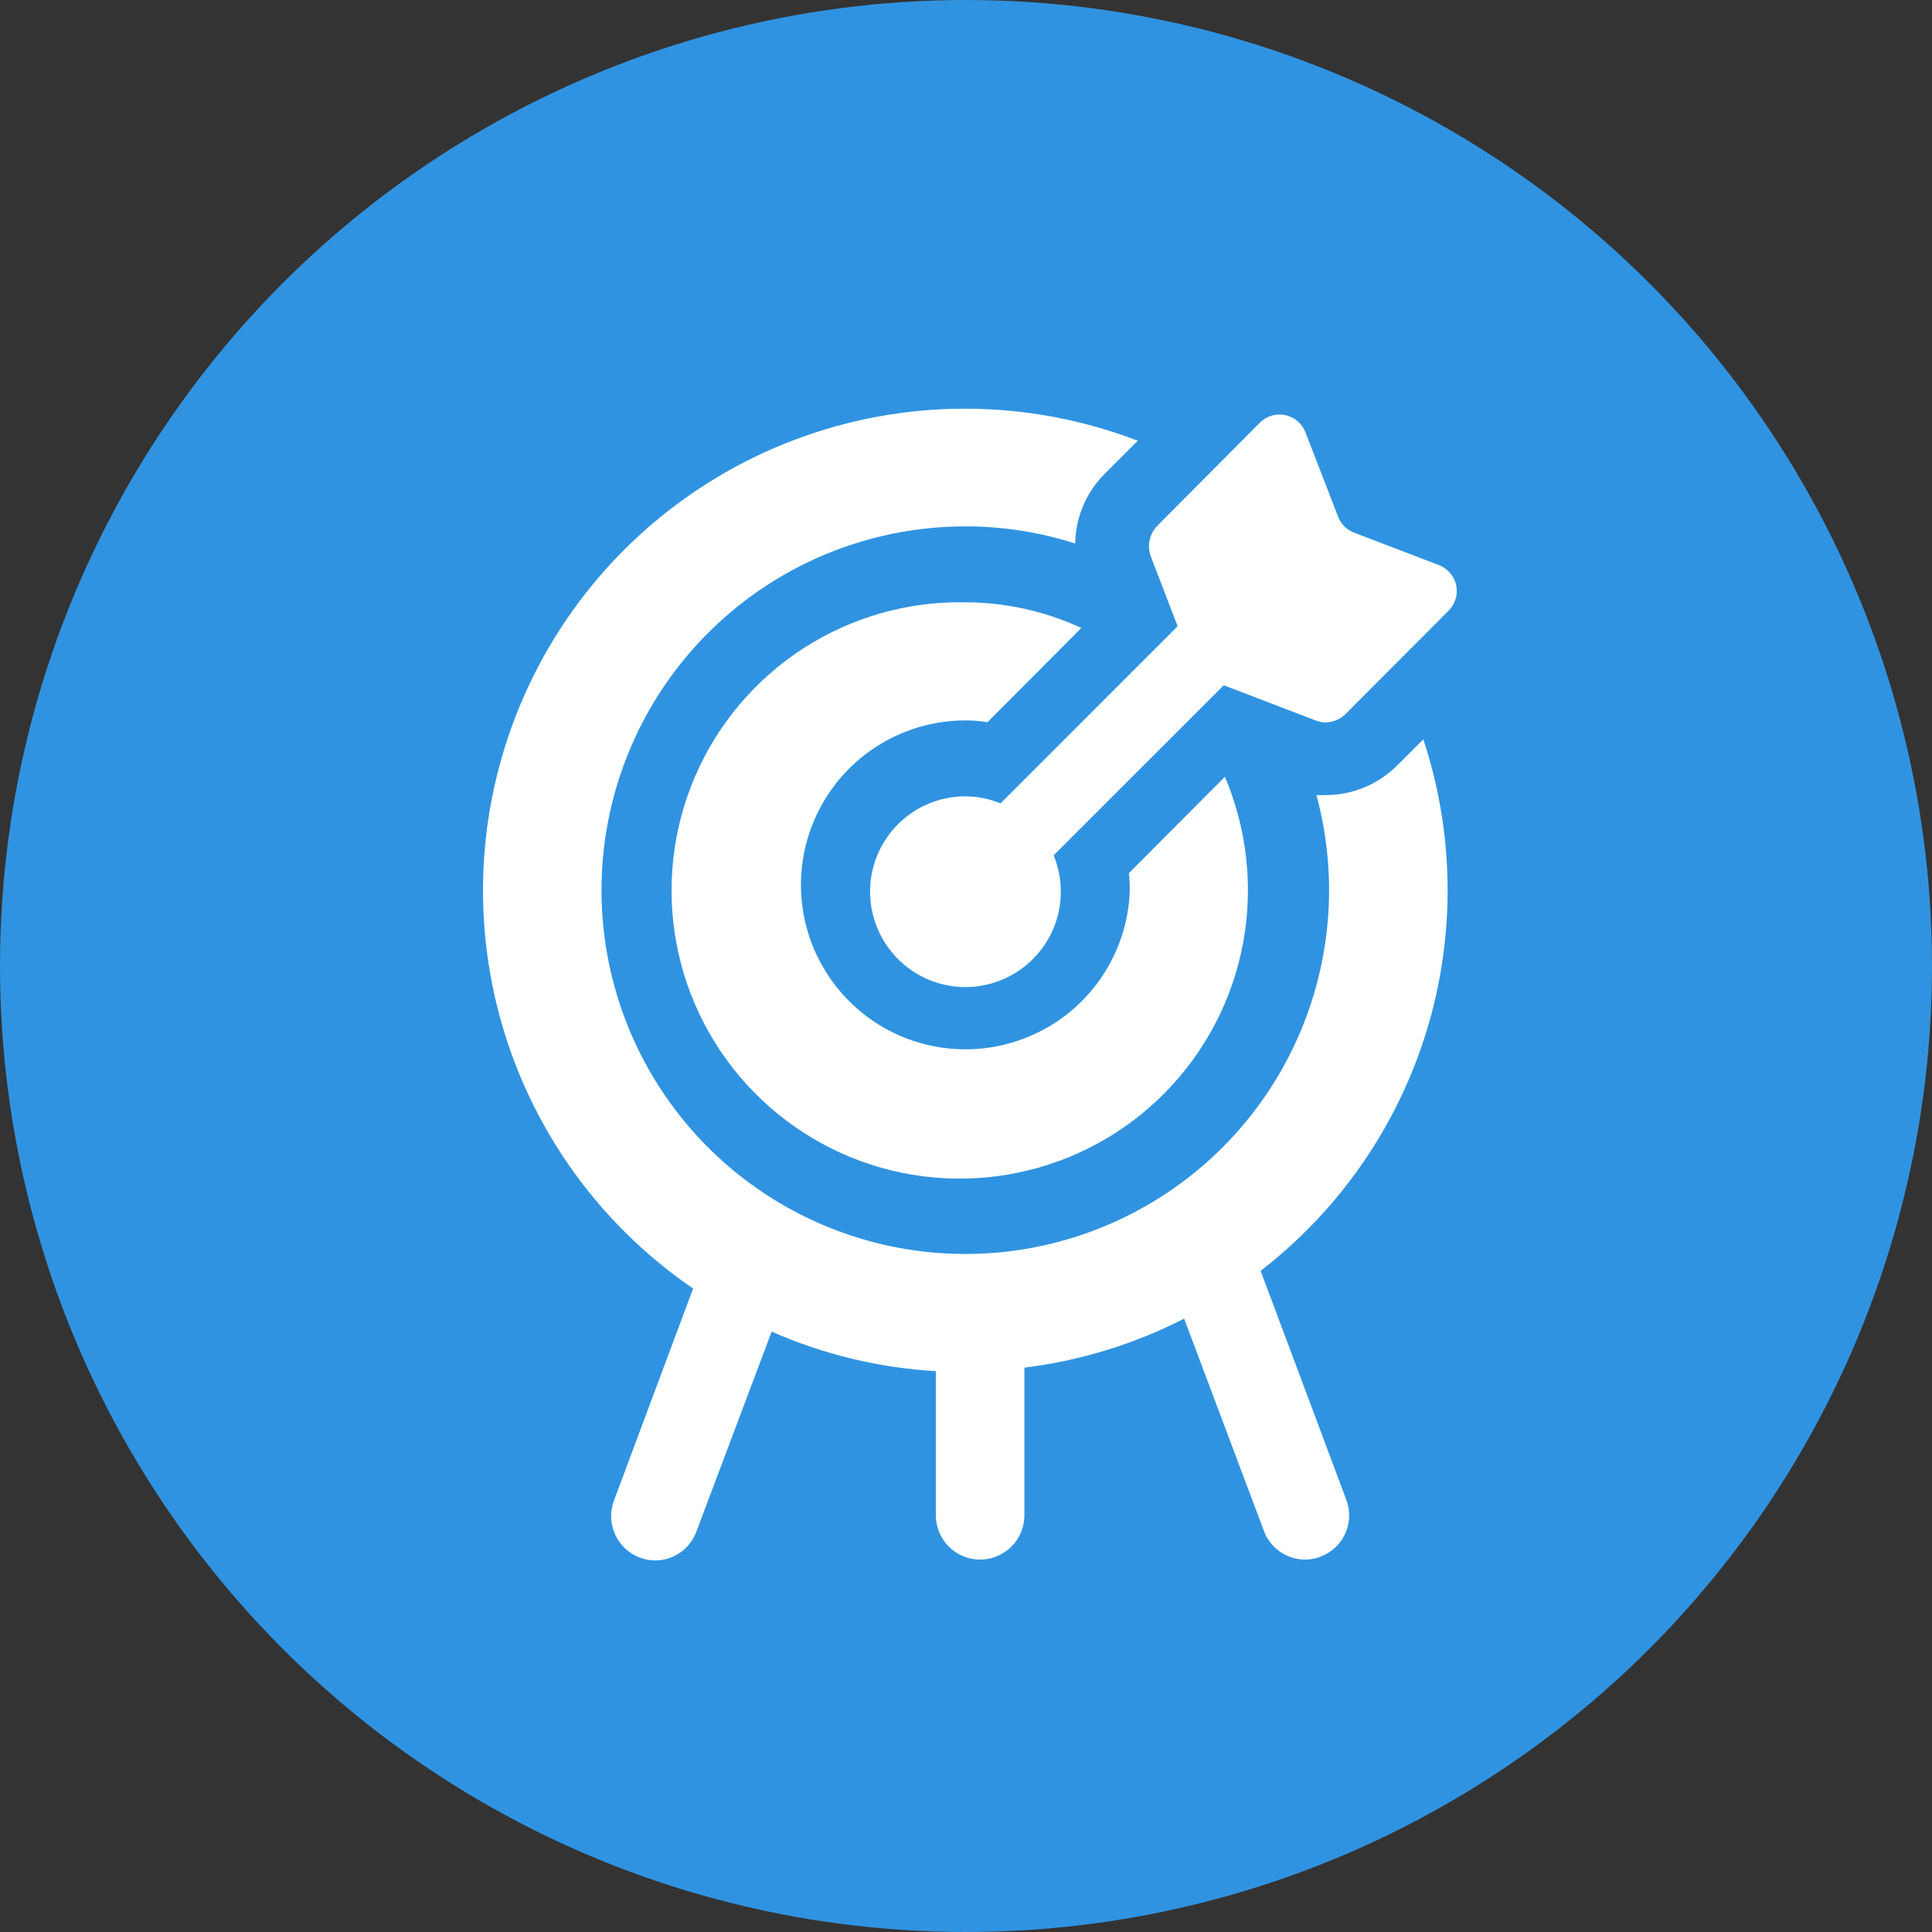
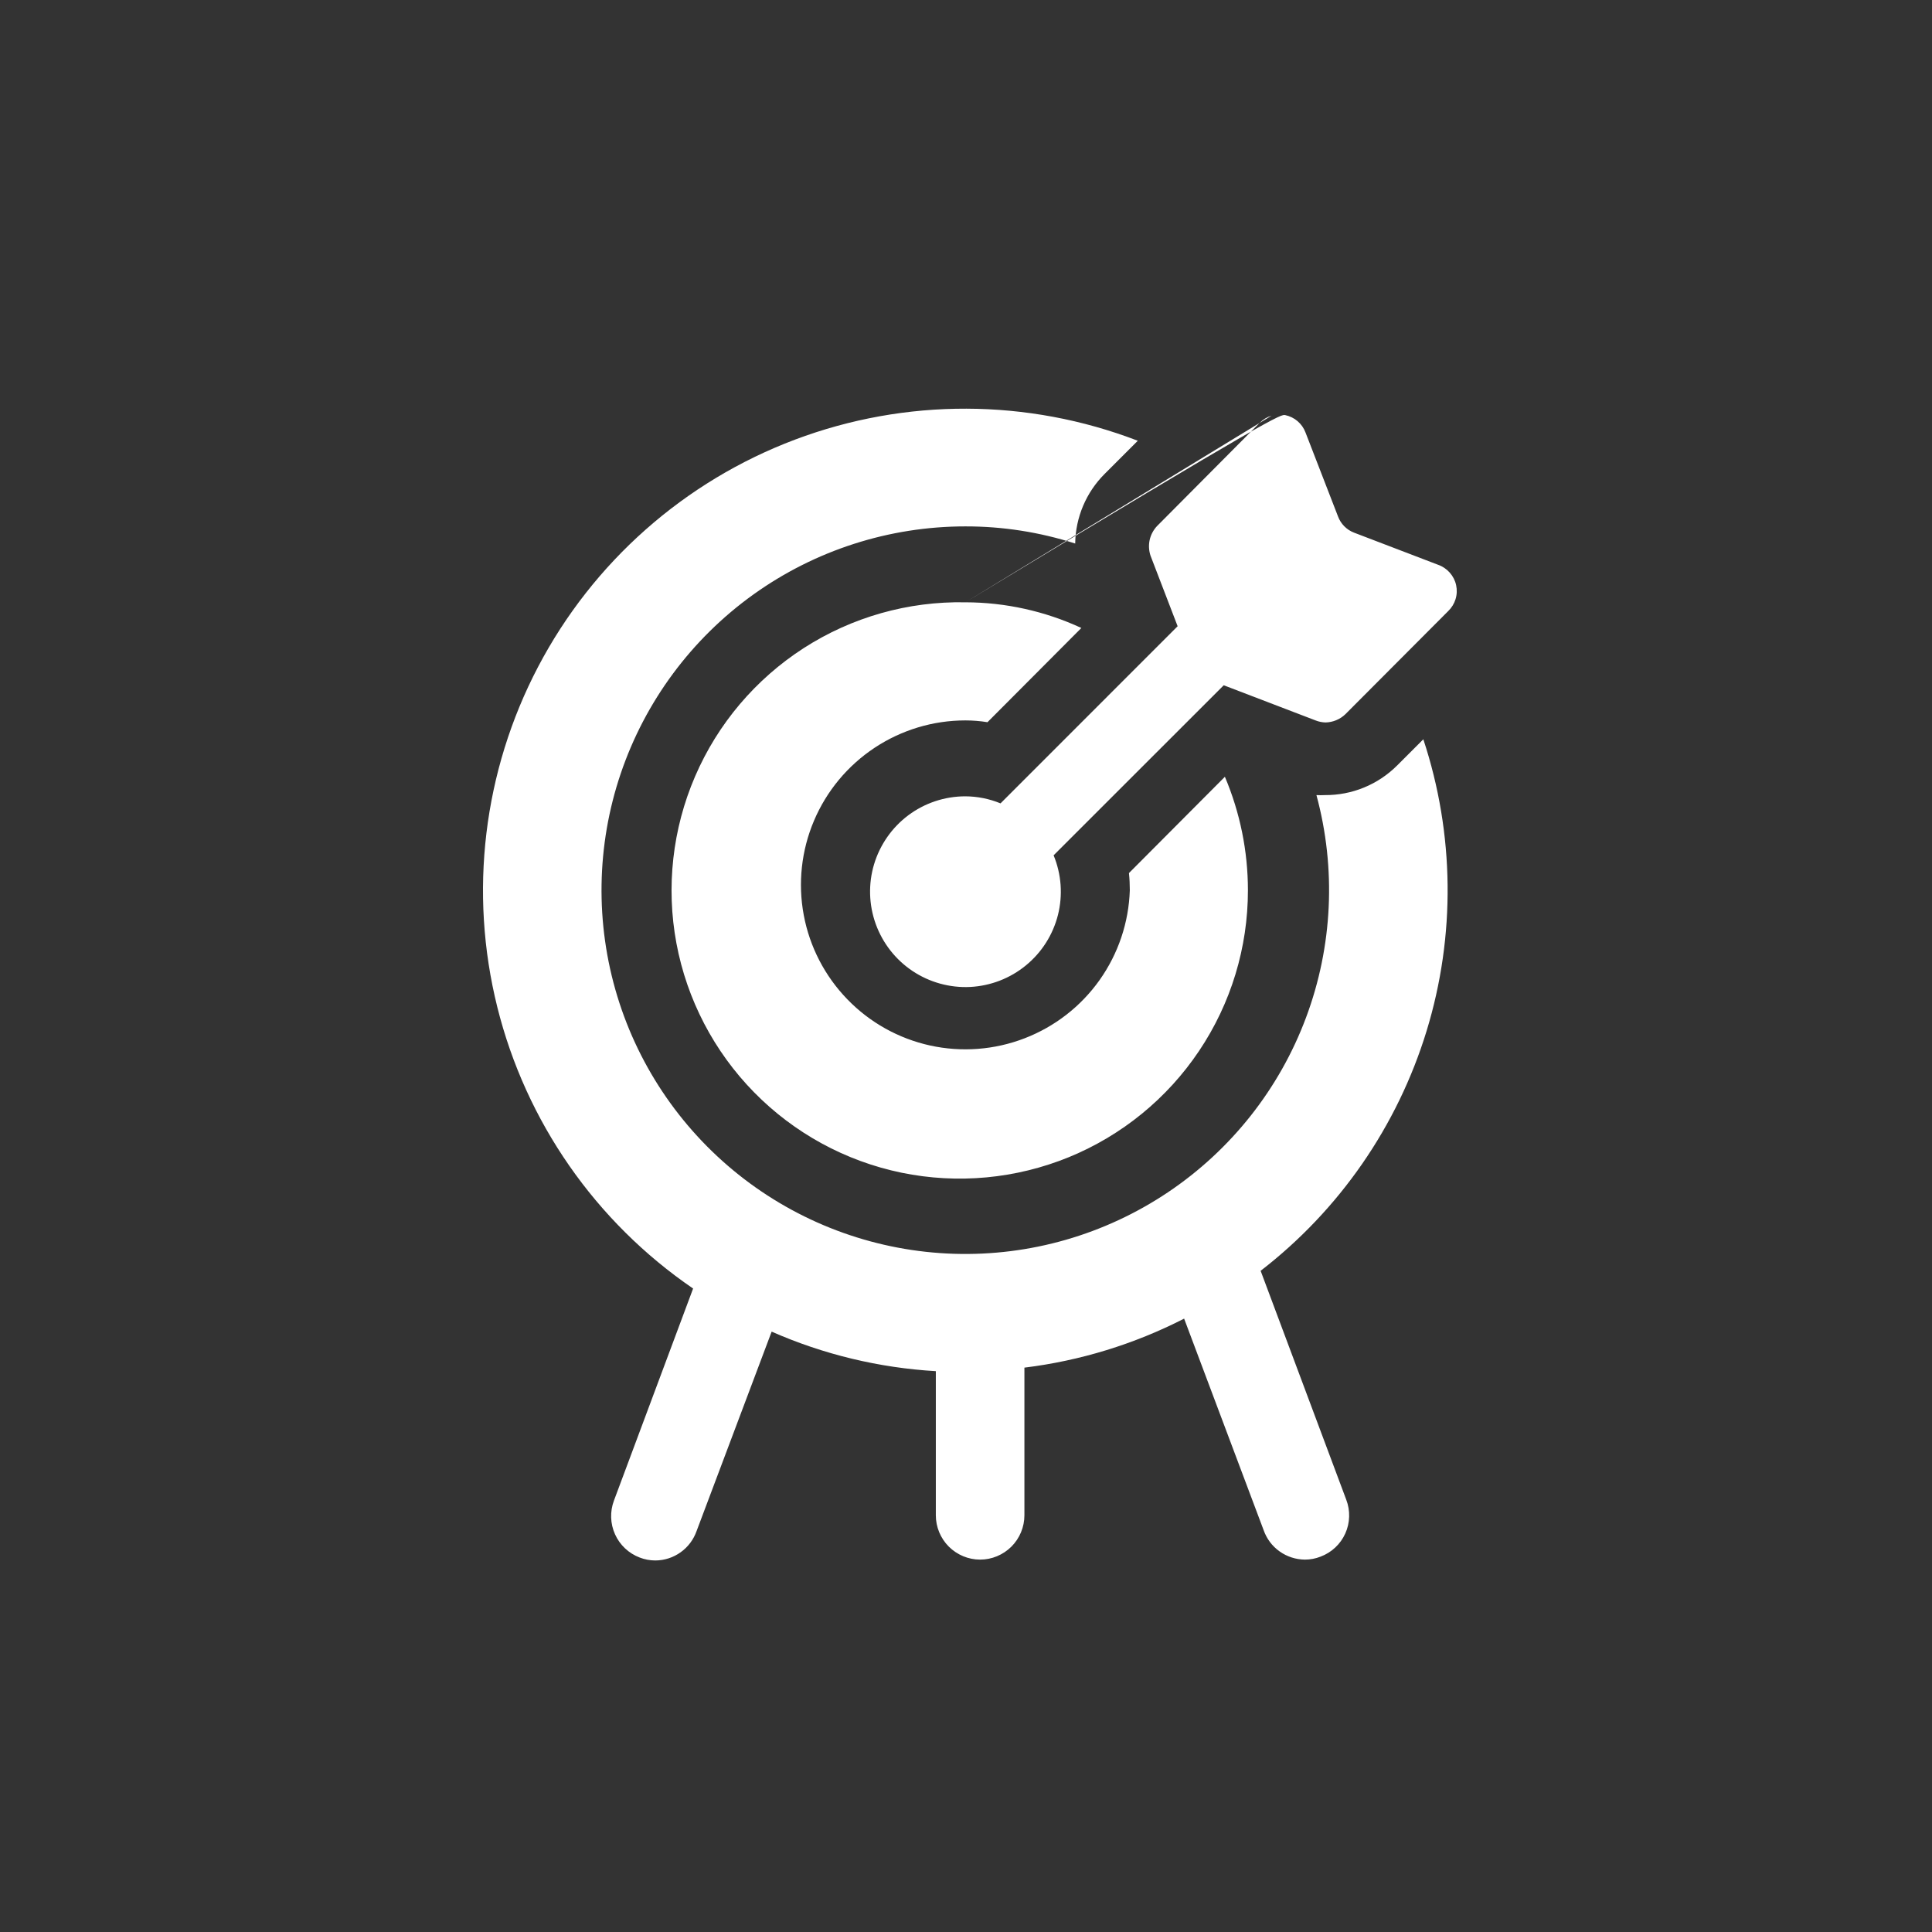
<svg xmlns="http://www.w3.org/2000/svg" width="52" height="52" viewBox="0 0 52 52" fill="none">
  <rect x="0" y="0" width="52" height="52" fill="#333333" stroke="none" />
-   <circle cx="26" cy="26" r="25.25" fill="#3093E1" stroke="#3093E1" stroke-width="1.5" />
-   <path d="M21.396 11.833C24.372 10.712 27.656 10.722 30.624 11.863L29.733 12.754C29.234 13.251 28.949 13.924 28.939 14.629C27.983 14.322 26.986 14.166 25.982 14.168C23.936 14.168 21.94 14.809 20.276 16.002C18.613 17.195 17.365 18.879 16.708 20.817C16.051 22.756 16.018 24.852 16.614 26.811C17.21 28.769 18.405 30.49 20.03 31.734C21.656 32.978 23.631 33.682 25.677 33.746C27.723 33.81 29.737 33.23 31.436 32.09C33.136 30.949 34.436 29.305 35.152 27.388C35.869 25.47 35.967 23.376 35.432 21.4C35.508 21.404 35.585 21.404 35.662 21.4C36.022 21.402 36.378 21.334 36.711 21.197C37.044 21.061 37.347 20.859 37.602 20.605L38.309 19.898C39.15 22.443 39.181 25.186 38.397 27.748C37.612 30.311 36.051 32.567 33.93 34.204L36.234 40.363C36.29 40.509 36.317 40.665 36.312 40.821C36.308 40.977 36.273 41.131 36.209 41.273C36.145 41.416 36.053 41.545 35.938 41.652C35.824 41.759 35.69 41.842 35.543 41.897C35.409 41.95 35.266 41.977 35.122 41.977C34.877 41.975 34.639 41.898 34.44 41.756C34.24 41.614 34.09 41.413 34.01 41.182L31.871 35.491C30.526 36.179 29.071 36.626 27.572 36.81V40.784C27.572 41.1 27.446 41.403 27.223 41.627C26.999 41.85 26.696 41.977 26.38 41.977C26.064 41.977 25.761 41.85 25.537 41.627C25.314 41.403 25.188 41.1 25.188 40.784V36.905C23.663 36.816 22.166 36.456 20.769 35.841L18.75 41.205C18.669 41.436 18.52 41.637 18.32 41.779C18.121 41.922 17.883 41.999 17.638 42C17.494 42 17.351 41.973 17.217 41.921C16.922 41.809 16.683 41.584 16.554 41.297C16.424 41.009 16.414 40.682 16.525 40.387L18.655 34.681C16.03 32.887 14.154 30.192 13.385 27.106C12.616 24.021 13.007 20.761 14.484 17.945C15.961 15.13 18.421 12.954 21.396 11.833ZM25.982 16.211C27.061 16.213 28.127 16.449 29.105 16.902L26.578 19.438C26.381 19.406 26.182 19.39 25.982 19.39C25.113 19.39 24.264 19.647 23.539 20.127C22.815 20.607 22.247 21.29 21.908 22.091C21.569 22.891 21.473 23.774 21.633 24.629C21.792 25.483 22.201 26.272 22.806 26.896C23.41 27.521 24.185 27.953 25.034 28.14C25.883 28.326 26.769 28.259 27.58 27.945C28.391 27.632 29.092 27.088 29.595 26.379C30.098 25.67 30.381 24.829 30.409 23.96C30.409 23.806 30.402 23.652 30.386 23.499L32.968 20.907C33.377 21.873 33.588 22.911 33.588 23.96C33.589 25.501 33.132 27.007 32.273 28.286C31.415 29.566 30.195 30.561 28.77 31.145C27.343 31.728 25.776 31.874 24.267 31.564C22.758 31.253 21.375 30.499 20.296 29.399C19.217 28.3 18.489 26.903 18.206 25.389C17.924 23.874 18.099 22.309 18.709 20.895C19.319 19.48 20.337 18.279 21.632 17.444C22.927 16.61 24.442 16.181 25.982 16.211ZM34.224 11.188C34.344 11.151 34.471 11.147 34.594 11.173C34.716 11.199 34.831 11.255 34.926 11.337C35.021 11.419 35.094 11.523 35.138 11.641L36.012 13.898C36.048 13.997 36.106 14.088 36.18 14.163C36.254 14.238 36.343 14.297 36.441 14.335L38.706 15.201C38.827 15.243 38.935 15.316 39.02 15.412C39.105 15.508 39.165 15.624 39.192 15.749C39.219 15.874 39.214 16.005 39.176 16.128C39.138 16.25 39.069 16.361 38.977 16.449L36.211 19.223C36.068 19.361 35.878 19.44 35.679 19.445C35.586 19.443 35.494 19.424 35.408 19.39L32.937 18.444L28.358 23.021C28.568 23.53 28.609 24.093 28.475 24.626C28.34 25.159 28.038 25.636 27.612 25.984C27.187 26.333 26.661 26.536 26.112 26.564C25.563 26.591 25.019 26.44 24.561 26.135C24.104 25.83 23.757 25.386 23.57 24.868C23.384 24.351 23.368 23.787 23.526 23.261C23.685 22.734 24.009 22.271 24.449 21.942C24.89 21.613 25.425 21.435 25.975 21.433C26.302 21.434 26.626 21.498 26.929 21.623L31.696 16.855L30.966 14.955C30.921 14.819 30.913 14.674 30.943 14.534C30.974 14.394 31.043 14.265 31.141 14.16L33.906 11.379C33.994 11.29 34.103 11.224 34.224 11.188Z" fill="white" />
+   <path d="M21.396 11.833C24.372 10.712 27.656 10.722 30.624 11.863L29.733 12.754C29.234 13.251 28.949 13.924 28.939 14.629C27.983 14.322 26.986 14.166 25.982 14.168C23.936 14.168 21.94 14.809 20.276 16.002C18.613 17.195 17.365 18.879 16.708 20.817C16.051 22.756 16.018 24.852 16.614 26.811C17.21 28.769 18.405 30.49 20.03 31.734C21.656 32.978 23.631 33.682 25.677 33.746C27.723 33.81 29.737 33.23 31.436 32.09C33.136 30.949 34.436 29.305 35.152 27.388C35.869 25.47 35.967 23.376 35.432 21.4C35.508 21.404 35.585 21.404 35.662 21.4C36.022 21.402 36.378 21.334 36.711 21.197C37.044 21.061 37.347 20.859 37.602 20.605L38.309 19.898C39.15 22.443 39.181 25.186 38.397 27.748C37.612 30.311 36.051 32.567 33.93 34.204L36.234 40.363C36.29 40.509 36.317 40.665 36.312 40.821C36.308 40.977 36.273 41.131 36.209 41.273C36.145 41.416 36.053 41.545 35.938 41.652C35.824 41.759 35.69 41.842 35.543 41.897C35.409 41.95 35.266 41.977 35.122 41.977C34.877 41.975 34.639 41.898 34.44 41.756C34.24 41.614 34.09 41.413 34.01 41.182L31.871 35.491C30.526 36.179 29.071 36.626 27.572 36.81V40.784C27.572 41.1 27.446 41.403 27.223 41.627C26.999 41.85 26.696 41.977 26.38 41.977C26.064 41.977 25.761 41.85 25.537 41.627C25.314 41.403 25.188 41.1 25.188 40.784V36.905C23.663 36.816 22.166 36.456 20.769 35.841L18.75 41.205C18.669 41.436 18.52 41.637 18.32 41.779C18.121 41.922 17.883 41.999 17.638 42C17.494 42 17.351 41.973 17.217 41.921C16.922 41.809 16.683 41.584 16.554 41.297C16.424 41.009 16.414 40.682 16.525 40.387L18.655 34.681C16.03 32.887 14.154 30.192 13.385 27.106C12.616 24.021 13.007 20.761 14.484 17.945C15.961 15.13 18.421 12.954 21.396 11.833ZM25.982 16.211C27.061 16.213 28.127 16.449 29.105 16.902L26.578 19.438C26.381 19.406 26.182 19.39 25.982 19.39C25.113 19.39 24.264 19.647 23.539 20.127C22.815 20.607 22.247 21.29 21.908 22.091C21.569 22.891 21.473 23.774 21.633 24.629C21.792 25.483 22.201 26.272 22.806 26.896C23.41 27.521 24.185 27.953 25.034 28.14C25.883 28.326 26.769 28.259 27.58 27.945C28.391 27.632 29.092 27.088 29.595 26.379C30.098 25.67 30.381 24.829 30.409 23.96C30.409 23.806 30.402 23.652 30.386 23.499L32.968 20.907C33.377 21.873 33.588 22.911 33.588 23.96C33.589 25.501 33.132 27.007 32.273 28.286C31.415 29.566 30.195 30.561 28.77 31.145C27.343 31.728 25.776 31.874 24.267 31.564C22.758 31.253 21.375 30.499 20.296 29.399C19.217 28.3 18.489 26.903 18.206 25.389C17.924 23.874 18.099 22.309 18.709 20.895C19.319 19.48 20.337 18.279 21.632 17.444C22.927 16.61 24.442 16.181 25.982 16.211ZC34.344 11.151 34.471 11.147 34.594 11.173C34.716 11.199 34.831 11.255 34.926 11.337C35.021 11.419 35.094 11.523 35.138 11.641L36.012 13.898C36.048 13.997 36.106 14.088 36.18 14.163C36.254 14.238 36.343 14.297 36.441 14.335L38.706 15.201C38.827 15.243 38.935 15.316 39.02 15.412C39.105 15.508 39.165 15.624 39.192 15.749C39.219 15.874 39.214 16.005 39.176 16.128C39.138 16.25 39.069 16.361 38.977 16.449L36.211 19.223C36.068 19.361 35.878 19.44 35.679 19.445C35.586 19.443 35.494 19.424 35.408 19.39L32.937 18.444L28.358 23.021C28.568 23.53 28.609 24.093 28.475 24.626C28.34 25.159 28.038 25.636 27.612 25.984C27.187 26.333 26.661 26.536 26.112 26.564C25.563 26.591 25.019 26.44 24.561 26.135C24.104 25.83 23.757 25.386 23.57 24.868C23.384 24.351 23.368 23.787 23.526 23.261C23.685 22.734 24.009 22.271 24.449 21.942C24.89 21.613 25.425 21.435 25.975 21.433C26.302 21.434 26.626 21.498 26.929 21.623L31.696 16.855L30.966 14.955C30.921 14.819 30.913 14.674 30.943 14.534C30.974 14.394 31.043 14.265 31.141 14.16L33.906 11.379C33.994 11.29 34.103 11.224 34.224 11.188Z" fill="white" />
</svg>